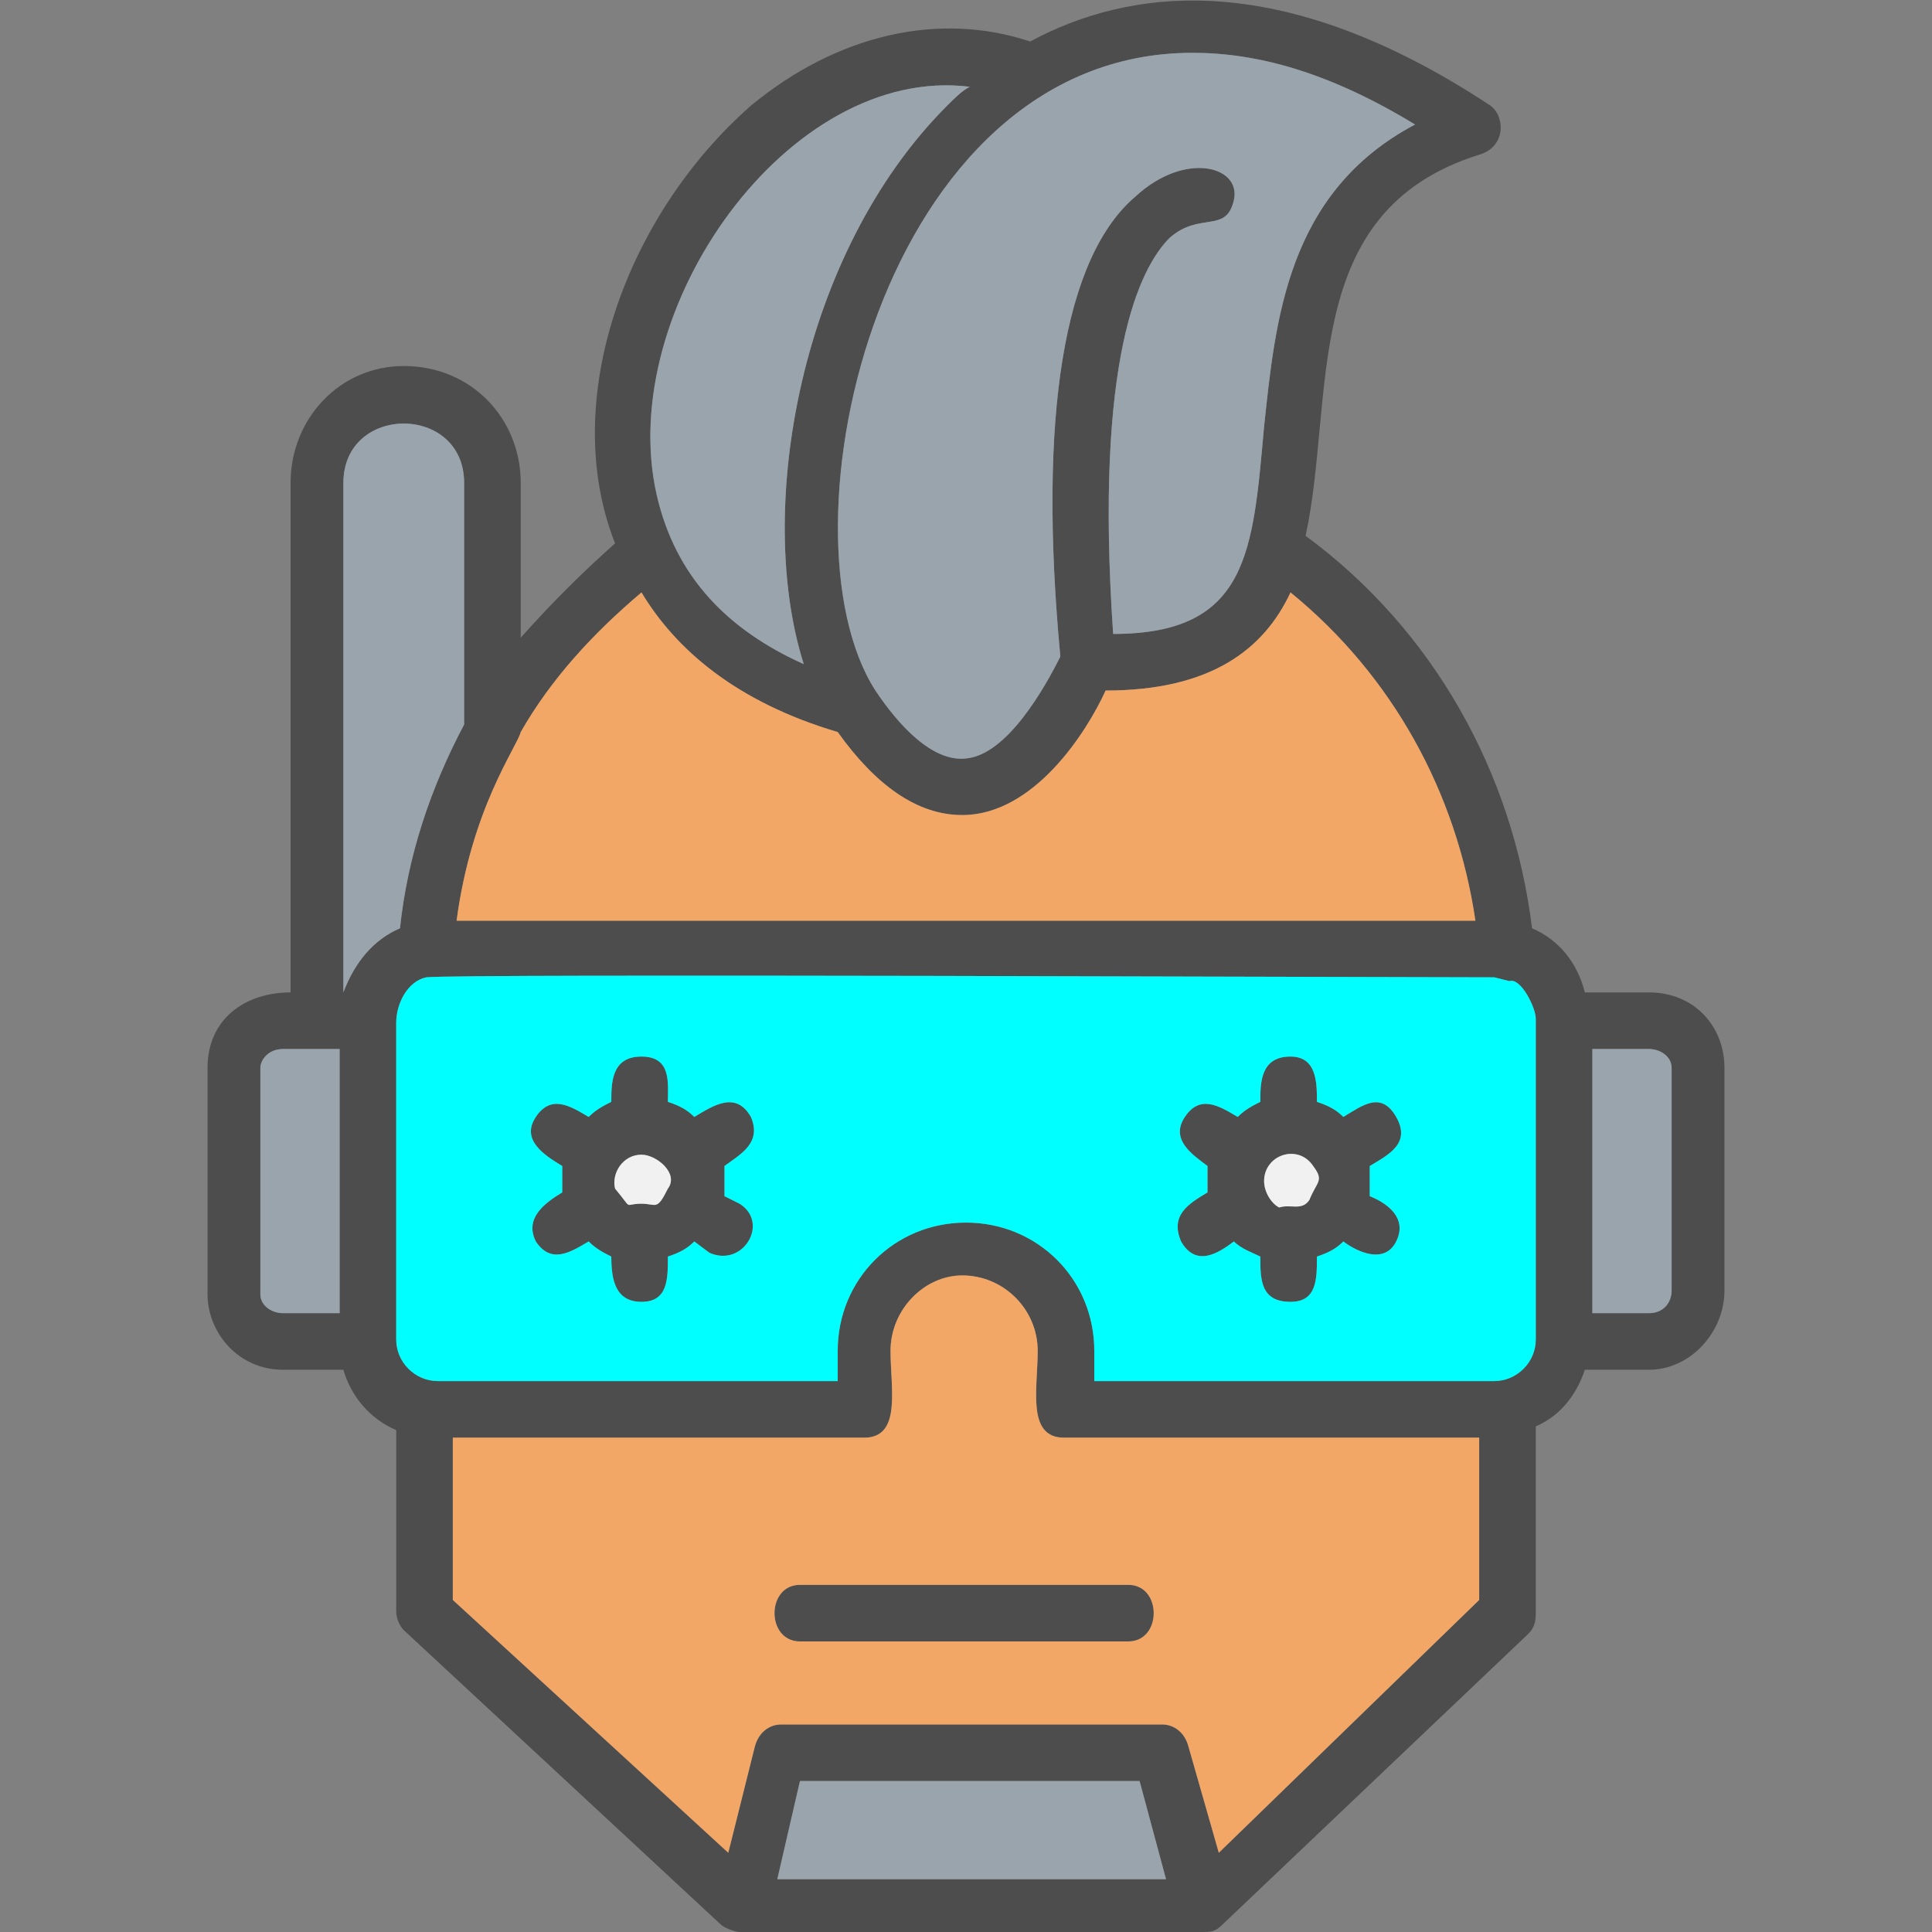
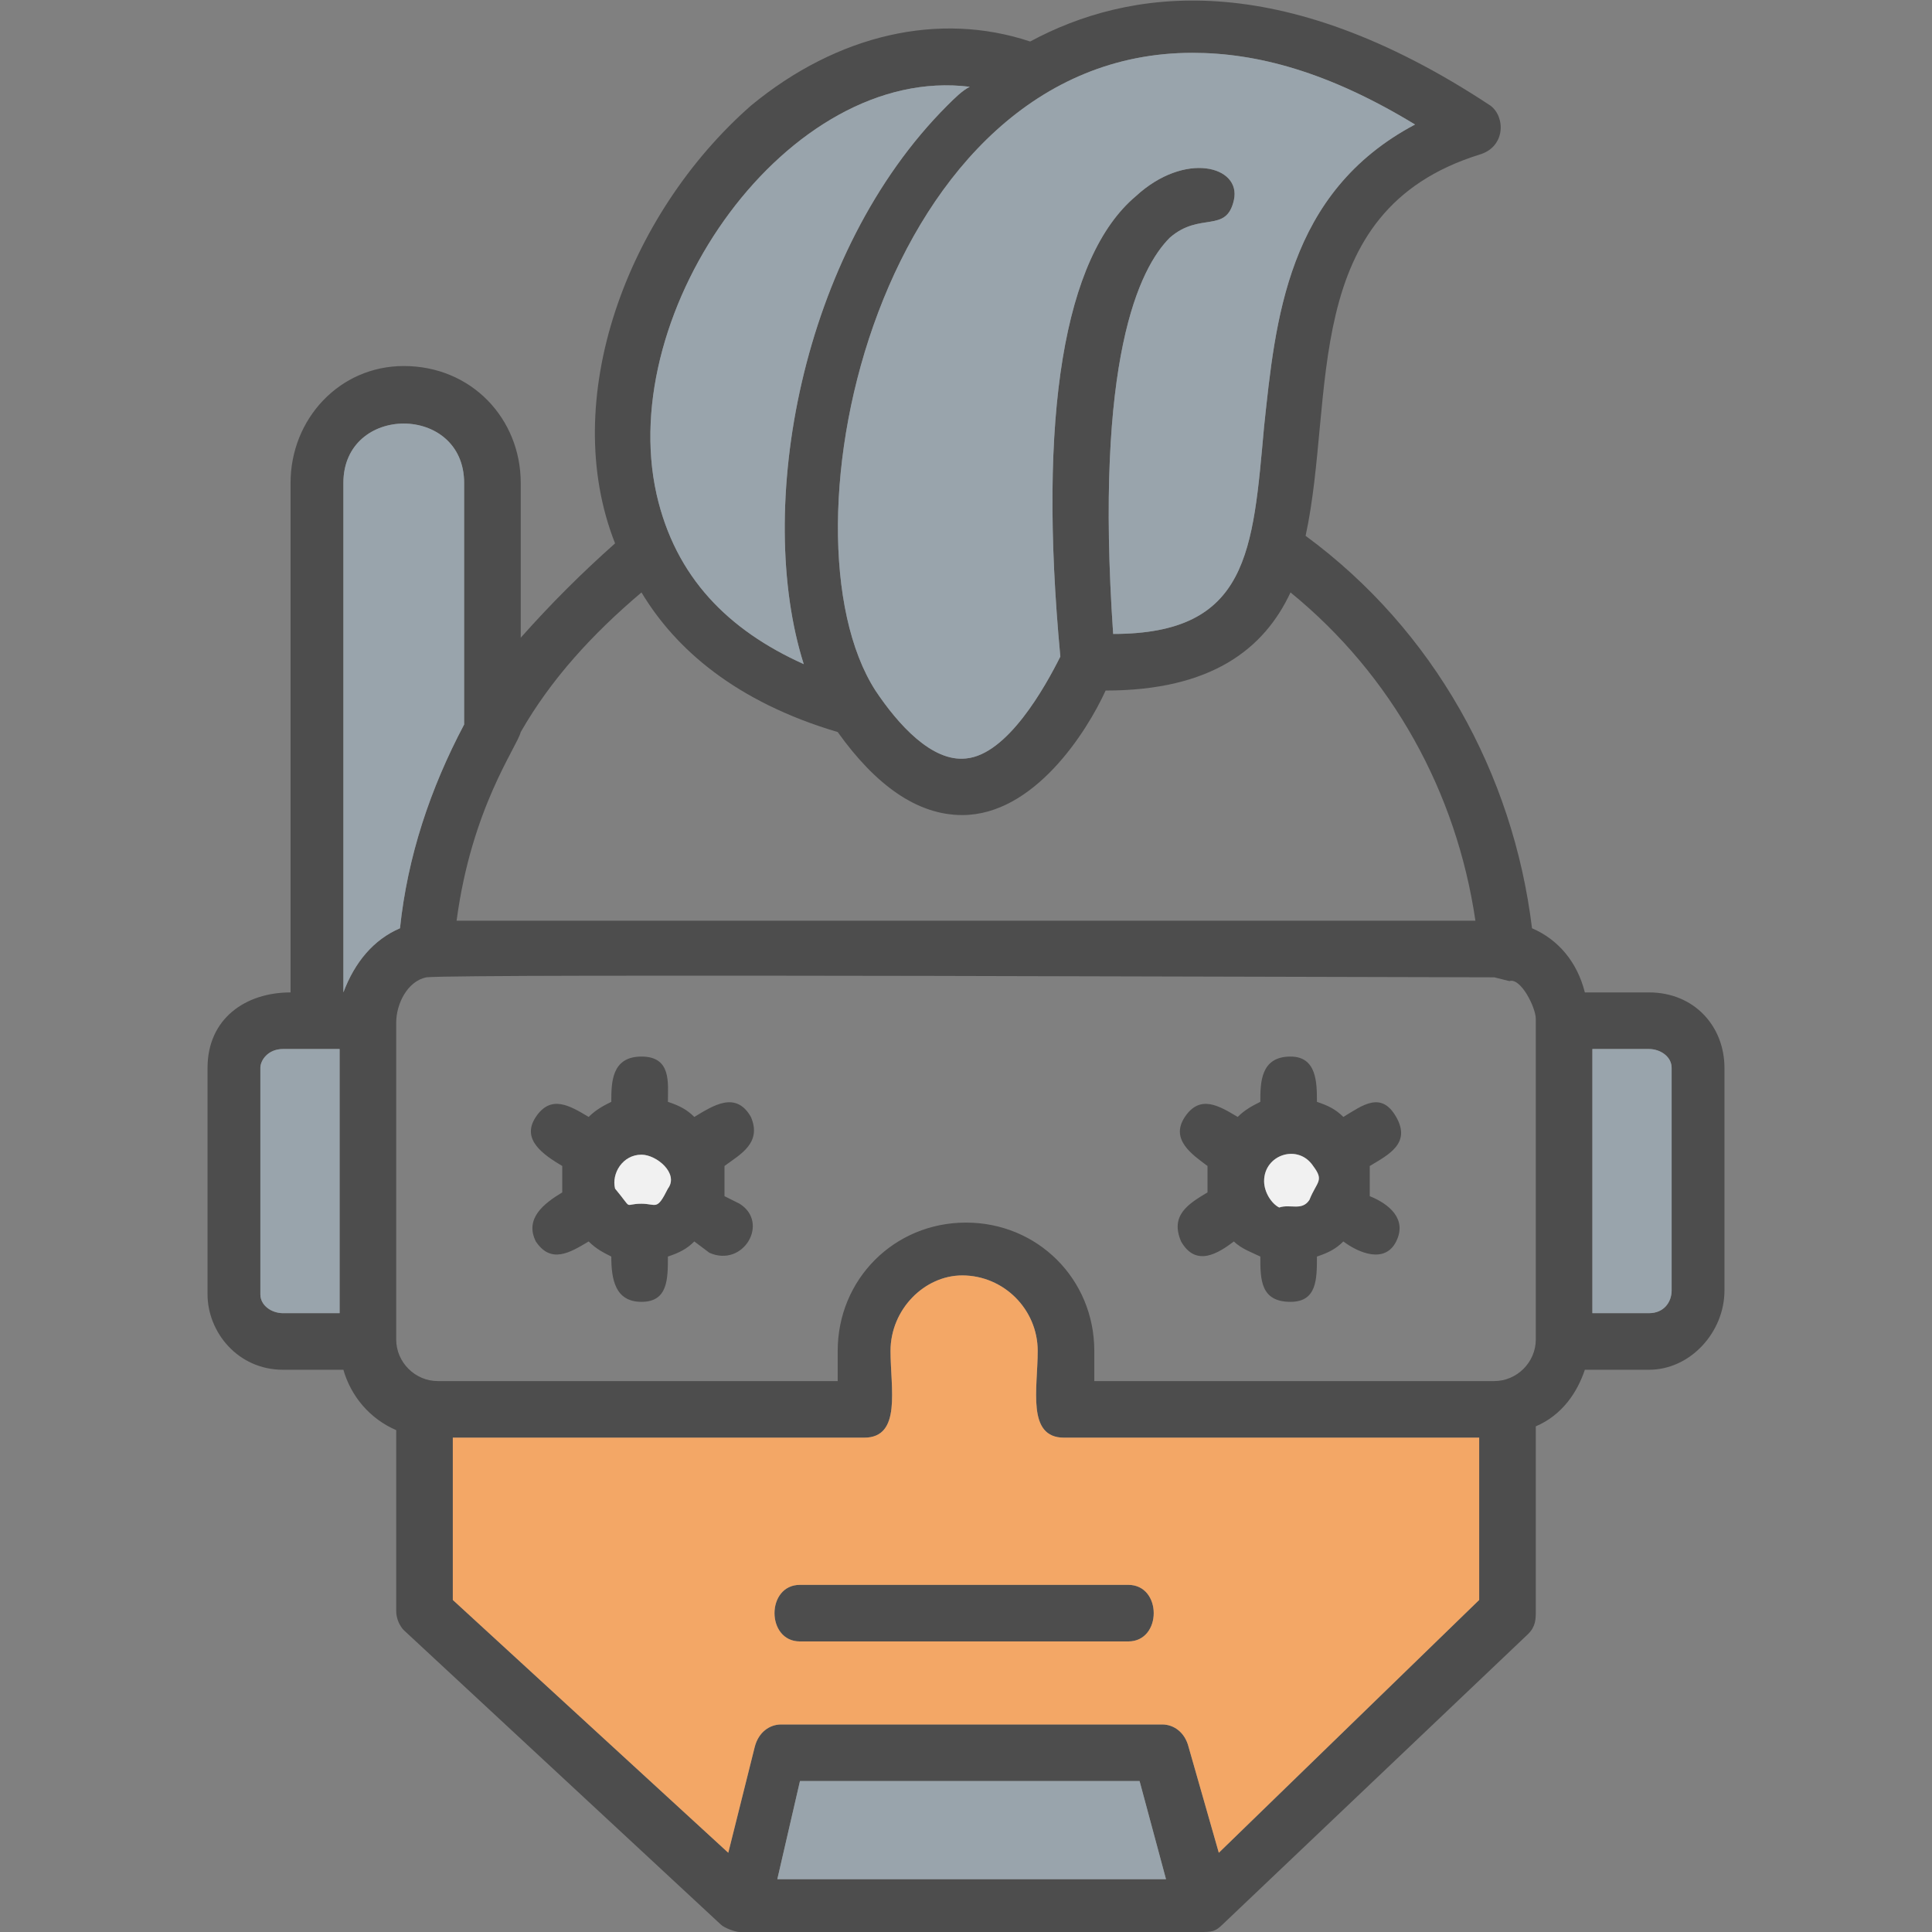
<svg xmlns="http://www.w3.org/2000/svg" xml:space="preserve" width="512px" height="512px" version="1.1" style="shape-rendering:geometricPrecision; text-rendering:geometricPrecision; image-rendering:optimizeQuality; fill-rule:evenodd; clip-rule:evenodd" viewBox="0 0 512 512">
  <rect x="0" y="0" width="512" height="512" fill="#808080" stroke="none" />
  <defs>
    <style type="text/css">
   
    .fil3 {fill:aqua}
    .fil0 {fill:#4D4D4D}
    .fil2 {fill:#99A4AC}
    .fil4 {fill:#F1F1F1}
    .fil1 {fill:#F3A766}
   
  </style>
  </defs>
  <g id="Layer_x0020_1">
    <path class="fil0" d="M162 333c-2,-1 -4,-2 -6,-4 -5,3 -10,6 -14,0 -3,-6 2,-10 7,-13l0 -7c-5,-3 -11,-7 -7,-13 4,-6 9,-3 14,0 2,-2 4,-3 6,-4 0,-5 0,-12 8,-12 8,0 7,7 7,12 3,1 5,2 7,4 5,-3 11,-7 15,0 3,7 -3,10 -7,13l0 8 4 2c8,5 1,17 -8,13l-4 -3c-2,2 -4,3 -7,4 0,6 0,12 -7,12 -7,0 -8,-6 -8,-12zm37 -305c23,-19 50,-25 74,-17 26,-14 66,-20 122,17 4,3 4,11 -3,13 -48,15 -38,64 -46,101 34,25 55,63 60,104 7,3 12,9 14,17l17 0c12,0 20,9 20,20l0 59c0,11 -9,21 -20,21l-17 0c-2,6 -6,12 -13,15l0 49c0,2 0,4 -2,6l-81 77c-2,2 -3,2 -6,2l-122 0c-1,0 -4,-1 -5,-2l-84 -78c-1,-1 -2,-3 -2,-5l0 -48c-7,-3 -12,-9 -14,-16l-16 0c-12,0 -20,-10 -20,-20l0 -60c0,-13 10,-20 22,-20l0 -135c0,-17 13,-31 30,-31 18,0 31,14 31,31l0 41c8,-9 16,-17 25,-25 -15,-38 3,-87 36,-116zm-61 166c-1,4 -13,20 -17,50l270 0c-5,-34 -22,-65 -49,-87 -7,15 -21,26 -49,26 -5,11 -19,33 -38,33 -12,0 -23,-8 -33,-22 -27,-8 -43,-22 -52,-37 -13,11 -24,23 -32,37zm-15 -2l0 -64c0,-21 -32,-21 -32,0l0 135 0 0c3,-8 8,-14 15,-17 2,-19 8,-37 17,-54zm186 306l-7 -26 -90 0 -6 26 103 0zm-116 -7l7 -28c1,-4 4,-6 7,-6l101 0c3,0 6,2 7,6l8 28 69 -67 0 -43 -110 0c-10,0 -7,-13 -7,-23 0,-11 -9,-20 -20,-20 -10,0 -19,9 -19,20 0,10 3,23 -7,23l-109 0 0 43 73 67zm229 -143l15 0c4,0 6,-3 6,-6l0 -59c0,-3 -3,-5 -6,-5l-15 0 0 70zm-332 -70l-15 0c-4,0 -6,3 -6,5l0 60c0,3 3,5 6,5l15 0 0 -70zm200 88l106 0c6,0 11,-5 11,-11l0 -85c0,-3 -4,-11 -7,-10l-4 -1c-31,0 -274,-1 -283,0 -5,1 -8,7 -8,12l0 84c0,6 5,11 11,11l106 0 0 -8c0,-19 15,-34 34,-34 19,0 34,15 34,34l0 8zm-33 -343c-48,-6 -94,59 -83,108 5,22 19,36 39,45 -13,-41 -1,-109 38,-148 2,-2 4,-4 6,-5zm59 -9c-83,0 -111,127 -84,169 6,9 15,19 24,18 11,-1 21,-19 25,-27 -6,-64 1,-106 20,-122 13,-12 28,-8 26,1 -2,9 -9,3 -17,10 -8,8 -20,32 -15,105 36,0 37,-22 40,-55 3,-28 6,-62 40,-80 -23,-14 -42,-19 -59,-19zm-17 421l-87 0c-9,0 -9,-15 0,-15l87 0c9,0 9,15 0,15zm21 -126c-4,-3 -10,-7 -6,-13 4,-6 9,-3 14,0 2,-2 4,-3 6,-4 0,-5 0,-12 8,-12 7,0 7,7 7,12 3,1 5,2 7,4 5,-3 10,-7 14,0 4,7 -2,10 -7,13l0 8c5,2 10,6 7,12 -3,6 -10,3 -14,0 -2,2 -4,3 -7,4 0,6 0,12 -7,12 -8,0 -8,-6 -8,-12 -2,-1 -5,-2 -7,-4 -4,3 -10,7 -14,0 -3,-7 2,-10 7,-13l0 -7zm19 11c3,-1 6,1 8,-2 2,-5 4,-5 1,-9 -4,-6 -13,-3 -13,4 0,3 2,6 4,7zm-176 -5c5,6 2,4 7,4 4,0 4,2 7,-4 3,-4 -3,-9 -7,-9 -5,0 -8,5 -7,9z" />
-     <path class="fil1" d="M121 244l270 0c-5,-34 -22,-65 -49,-87 -7,15 -21,26 -49,26 -5,11 -19,33 -38,33 -12,0 -23,-8 -33,-22 -27,-8 -43,-22 -52,-37 -13,11 -24,23 -32,37 -1,4 -13,20 -17,50z" />
    <path class="fil2" d="M310 63c-8,8 -20,32 -15,105 36,0 37,-22 40,-55 3,-28 6,-62 40,-80 -23,-14 -42,-19 -59,-19 -83,0 -111,127 -84,169 6,9 15,19 24,18 11,-1 21,-19 25,-27 -6,-64 1,-106 20,-122 13,-12 28,-8 26,1 -2,9 -9,3 -17,10z" />
    <path class="fil2" d="M213 176c-13,-41 -1,-109 38,-148 2,-2 4,-4 6,-5 -48,-6 -94,59 -83,108 5,22 19,36 39,45z" />
-     <path class="fil3" d="M396 259c-31,0 -274,-1 -283,0 -5,1 -8,7 -8,12l0 84c0,6 5,11 11,11l106 0 0 -8c0,-19 15,-34 34,-34 19,0 34,15 34,34l0 8 106 0c6,0 11,-5 11,-11l0 -85c0,-3 -4,-11 -7,-10l-4 -1zm-204 58l4 2c8,5 1,17 -8,13l-4 -3c-2,2 -4,3 -7,4 0,6 0,12 -7,12 -7,0 -8,-6 -8,-12 -2,-1 -4,-2 -6,-4 -5,3 -10,6 -14,0 -3,-6 2,-10 7,-13l0 -7c-5,-3 -11,-7 -7,-13 4,-6 9,-3 14,0 2,-2 4,-3 6,-4 0,-5 0,-12 8,-12 8,0 7,7 7,12 3,1 5,2 7,4 5,-3 11,-7 15,0 3,7 -3,10 -7,13l0 8zm128 -8c-4,-3 -10,-7 -6,-13 4,-6 9,-3 14,0 2,-2 4,-3 6,-4 0,-5 0,-12 8,-12 7,0 7,7 7,12 3,1 5,2 7,4 5,-3 10,-7 14,0 4,7 -2,10 -7,13l0 8c5,2 10,6 7,12 -3,6 -10,3 -14,0 -2,2 -4,3 -7,4 0,6 0,12 -7,12 -8,0 -8,-6 -8,-12 -2,-1 -5,-2 -7,-4 -4,3 -10,7 -14,0 -3,-7 2,-10 7,-13l0 -7z" />
    <path class="fil4" d="M177 315c3,-4 -3,-9 -7,-9 -5,0 -8,5 -7,9 5,6 2,4 7,4 4,0 4,2 7,-4z" />
    <path class="fil4" d="M348 309c-4,-6 -13,-3 -13,4 0,3 2,6 4,7 3,-1 6,1 8,-2 2,-5 4,-5 1,-9z" />
    <path class="fil1" d="M392 381l-110 0c-10,0 -7,-13 -7,-23 0,-11 -9,-20 -20,-20 -10,0 -19,9 -19,20 0,10 3,23 -7,23l-109 0 0 43 73 67 7 -28c1,-4 4,-6 7,-6l101 0c3,0 6,2 7,6l8 28 69 -67 0 -43zm-93 39c9,0 9,15 0,15l-87 0c-9,0 -9,-15 0,-15l87 0z" />
    <path class="fil2" d="M422 278l0 70 15 0c4,0 6,-3 6,-6l0 -59c0,-3 -3,-5 -6,-5l-15 0z" />
    <polygon class="fil2" points="302,472 212,472 206,498 309,498 " />
    <path class="fil2" d="M90 348l0 -70 -15 0c-4,0 -6,3 -6,5l0 60c0,3 3,5 6,5l15 0z" />
    <path class="fil2" d="M91 263c3,-8 8,-14 15,-17 2,-19 8,-37 17,-54l0 -64c0,-21 -32,-21 -32,0l0 135 0 0z" />
  </g>
</svg>